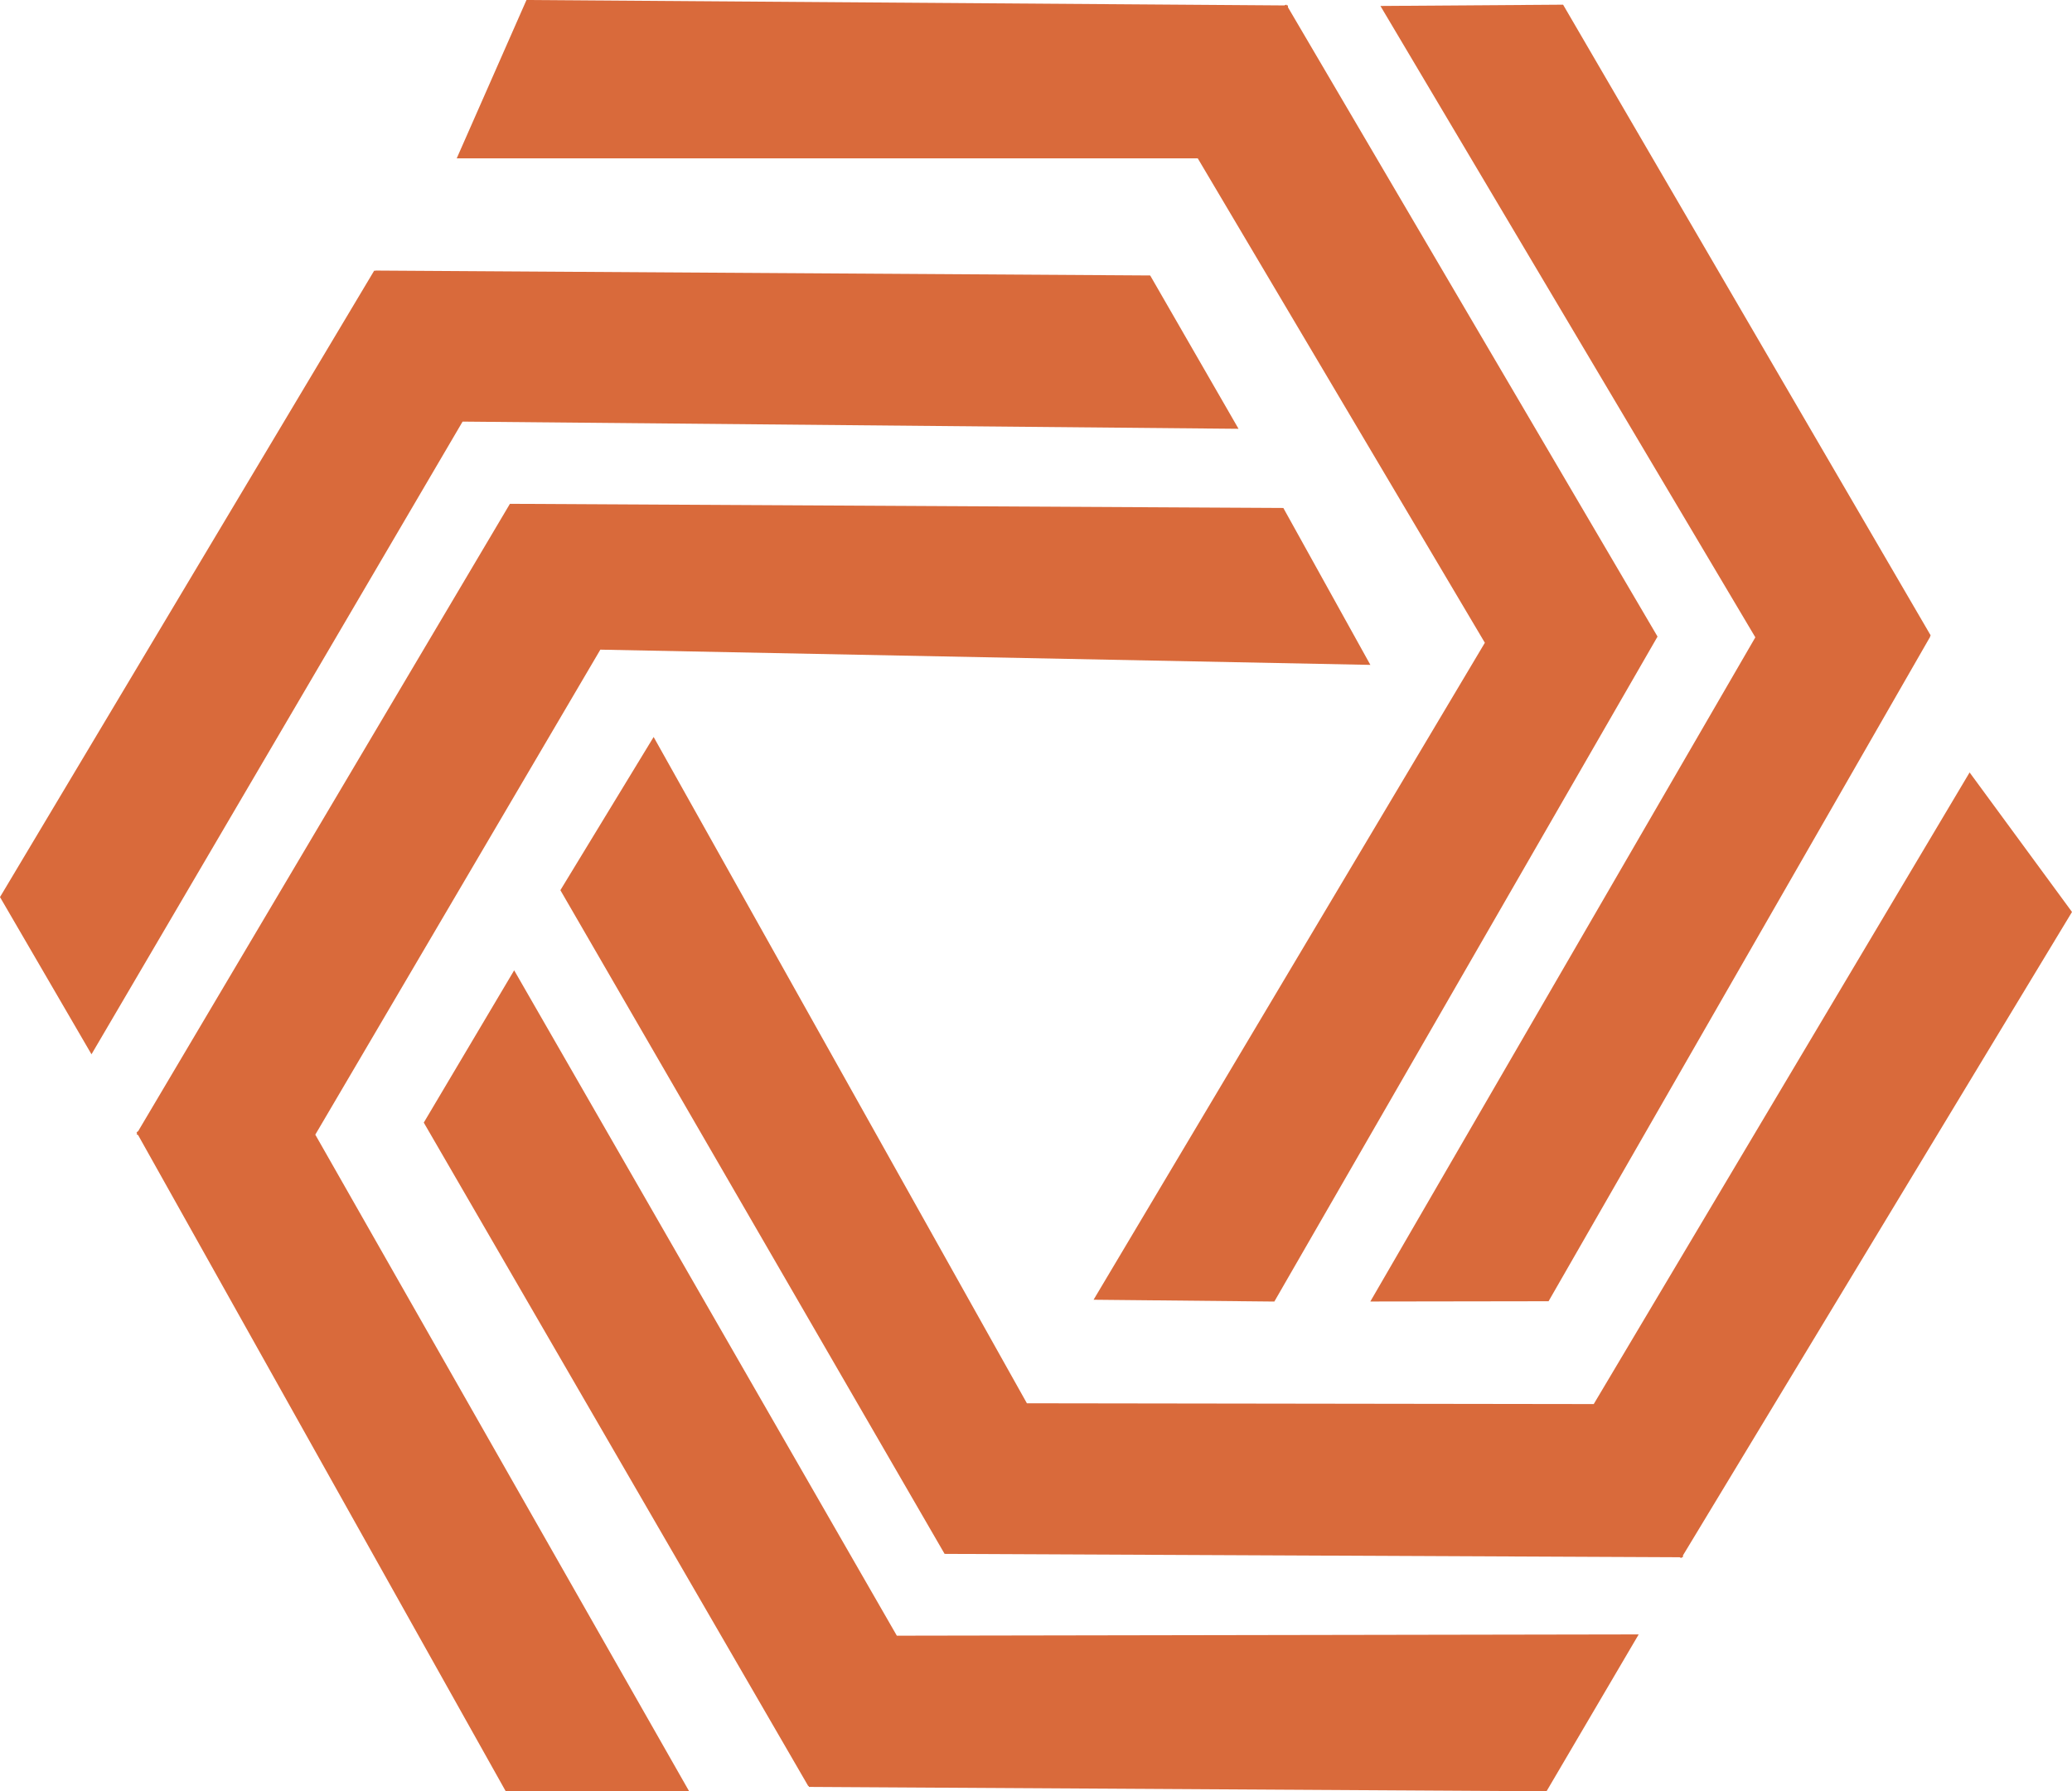
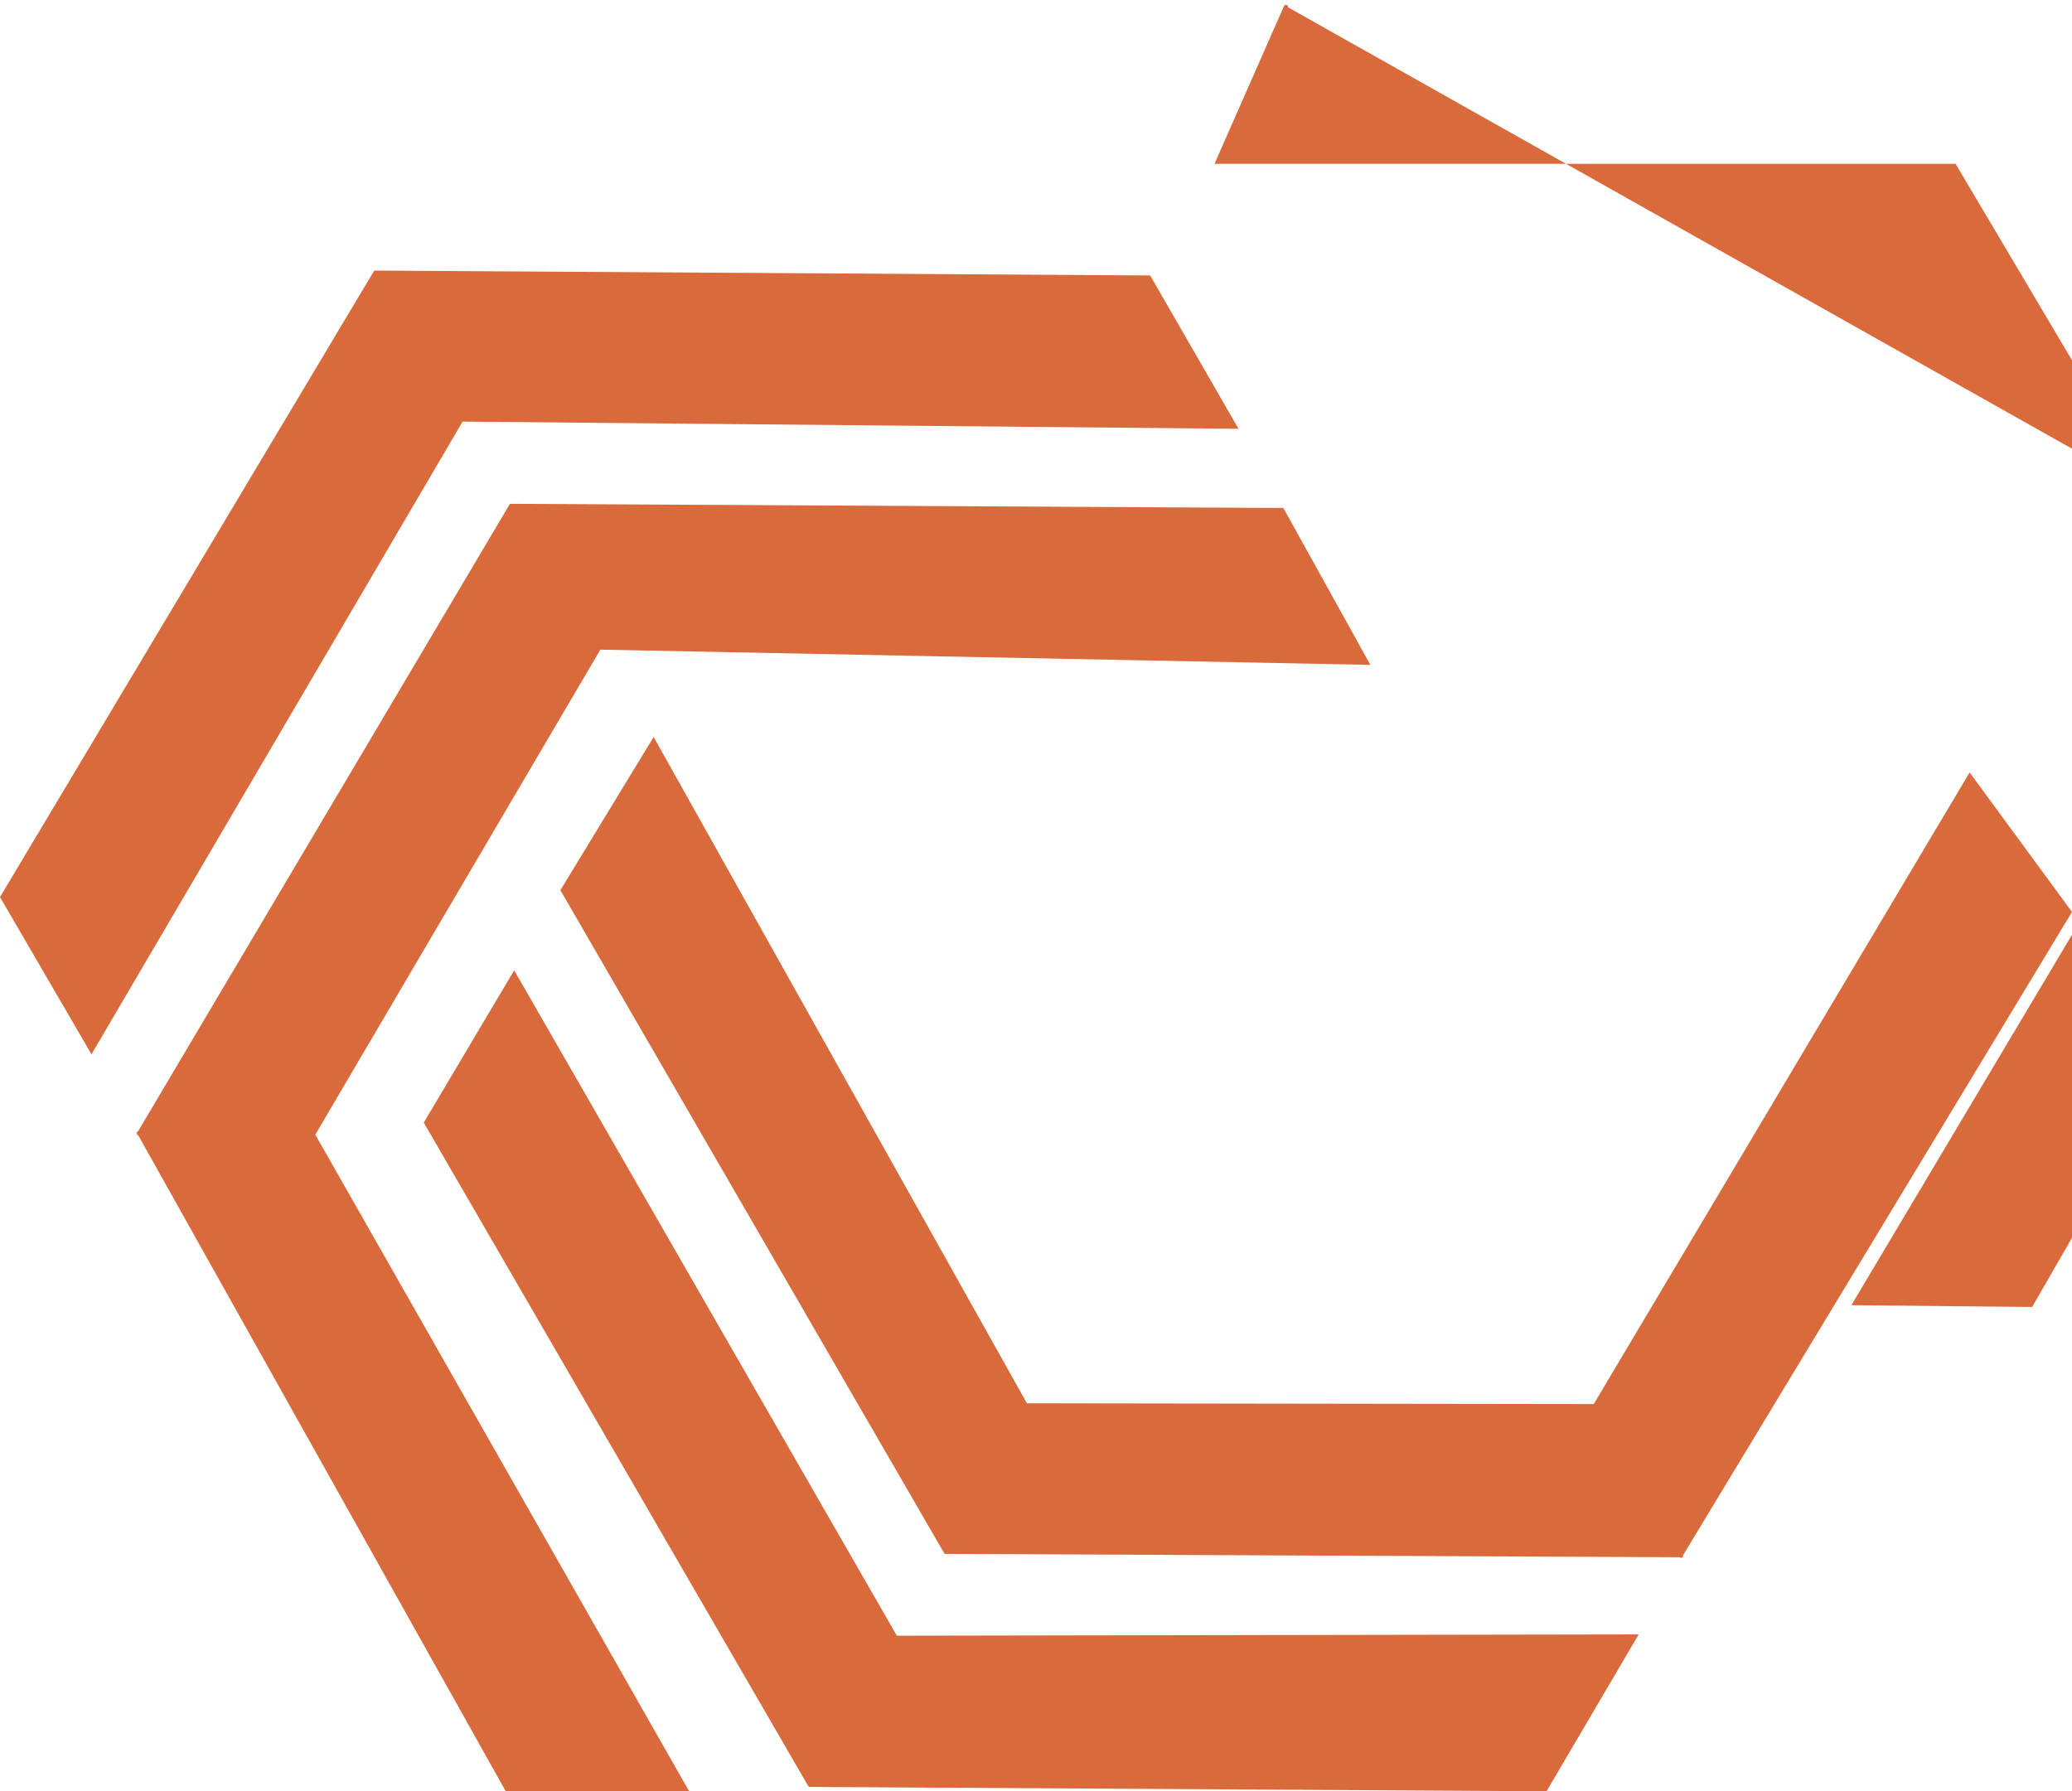
<svg xmlns="http://www.w3.org/2000/svg" id="a" viewBox="0 0 469.28 405.72">
  <defs>
    <style>.b{fill:#d96a3b;}</style>
  </defs>
  <path class="b" d="M350.26,405.72l20.88-35.54-168.02,.29L116.45,219.77l-20.47,34.49,87.09,150.29,.12-.06v.23l167.08,.99Z" />
  <path class="b" d="M380.89,352.72h.24l.06-.47,88.09-145.7-23.19-31.6-85.13,143.06-128.38-.18-84.54-150.91-21.12,34.7,87.02,150.32,166.48,.76,.36,.18,.12-.18Z" />
-   <path class="b" d="M354.02,1.06l-41.37,.29,84.91,143-87.2,150.43,40.37-.06,86.49-150.61-.12-.06,.18-.12L354.02,1.06Z" />
-   <path class="b" d="M291.46,1.23l-.12-.18-.47,.18L119.24,0l-15.8,35.87h167.84l65.02,109.71-88.62,148.8,40.94,.41,86.79-150.61L291.7,1.64v-.41h-.24Z" />
+   <path class="b" d="M291.46,1.23l-.12-.18-.47,.18l-15.8,35.87h167.84l65.02,109.71-88.62,148.8,40.94,.41,86.79-150.61L291.7,1.64v-.41h-.24Z" />
  <path class="b" d="M0,203.18l20.72,35.61L104.77,95.49l175.74,1.63-20.01-34.73-175.56-1.11v.12l-.18-.12L0,203.18Z" />
  <path class="b" d="M31.05,256.64l-.12,.23,.36,.23,83.26,148.62h41.54l-84.68-148.73,64.56-109.85,174.4,3.45-19.71-35.54-175.17-.94L31.28,256.22l-.36,.23,.12,.18Z" />
</svg>